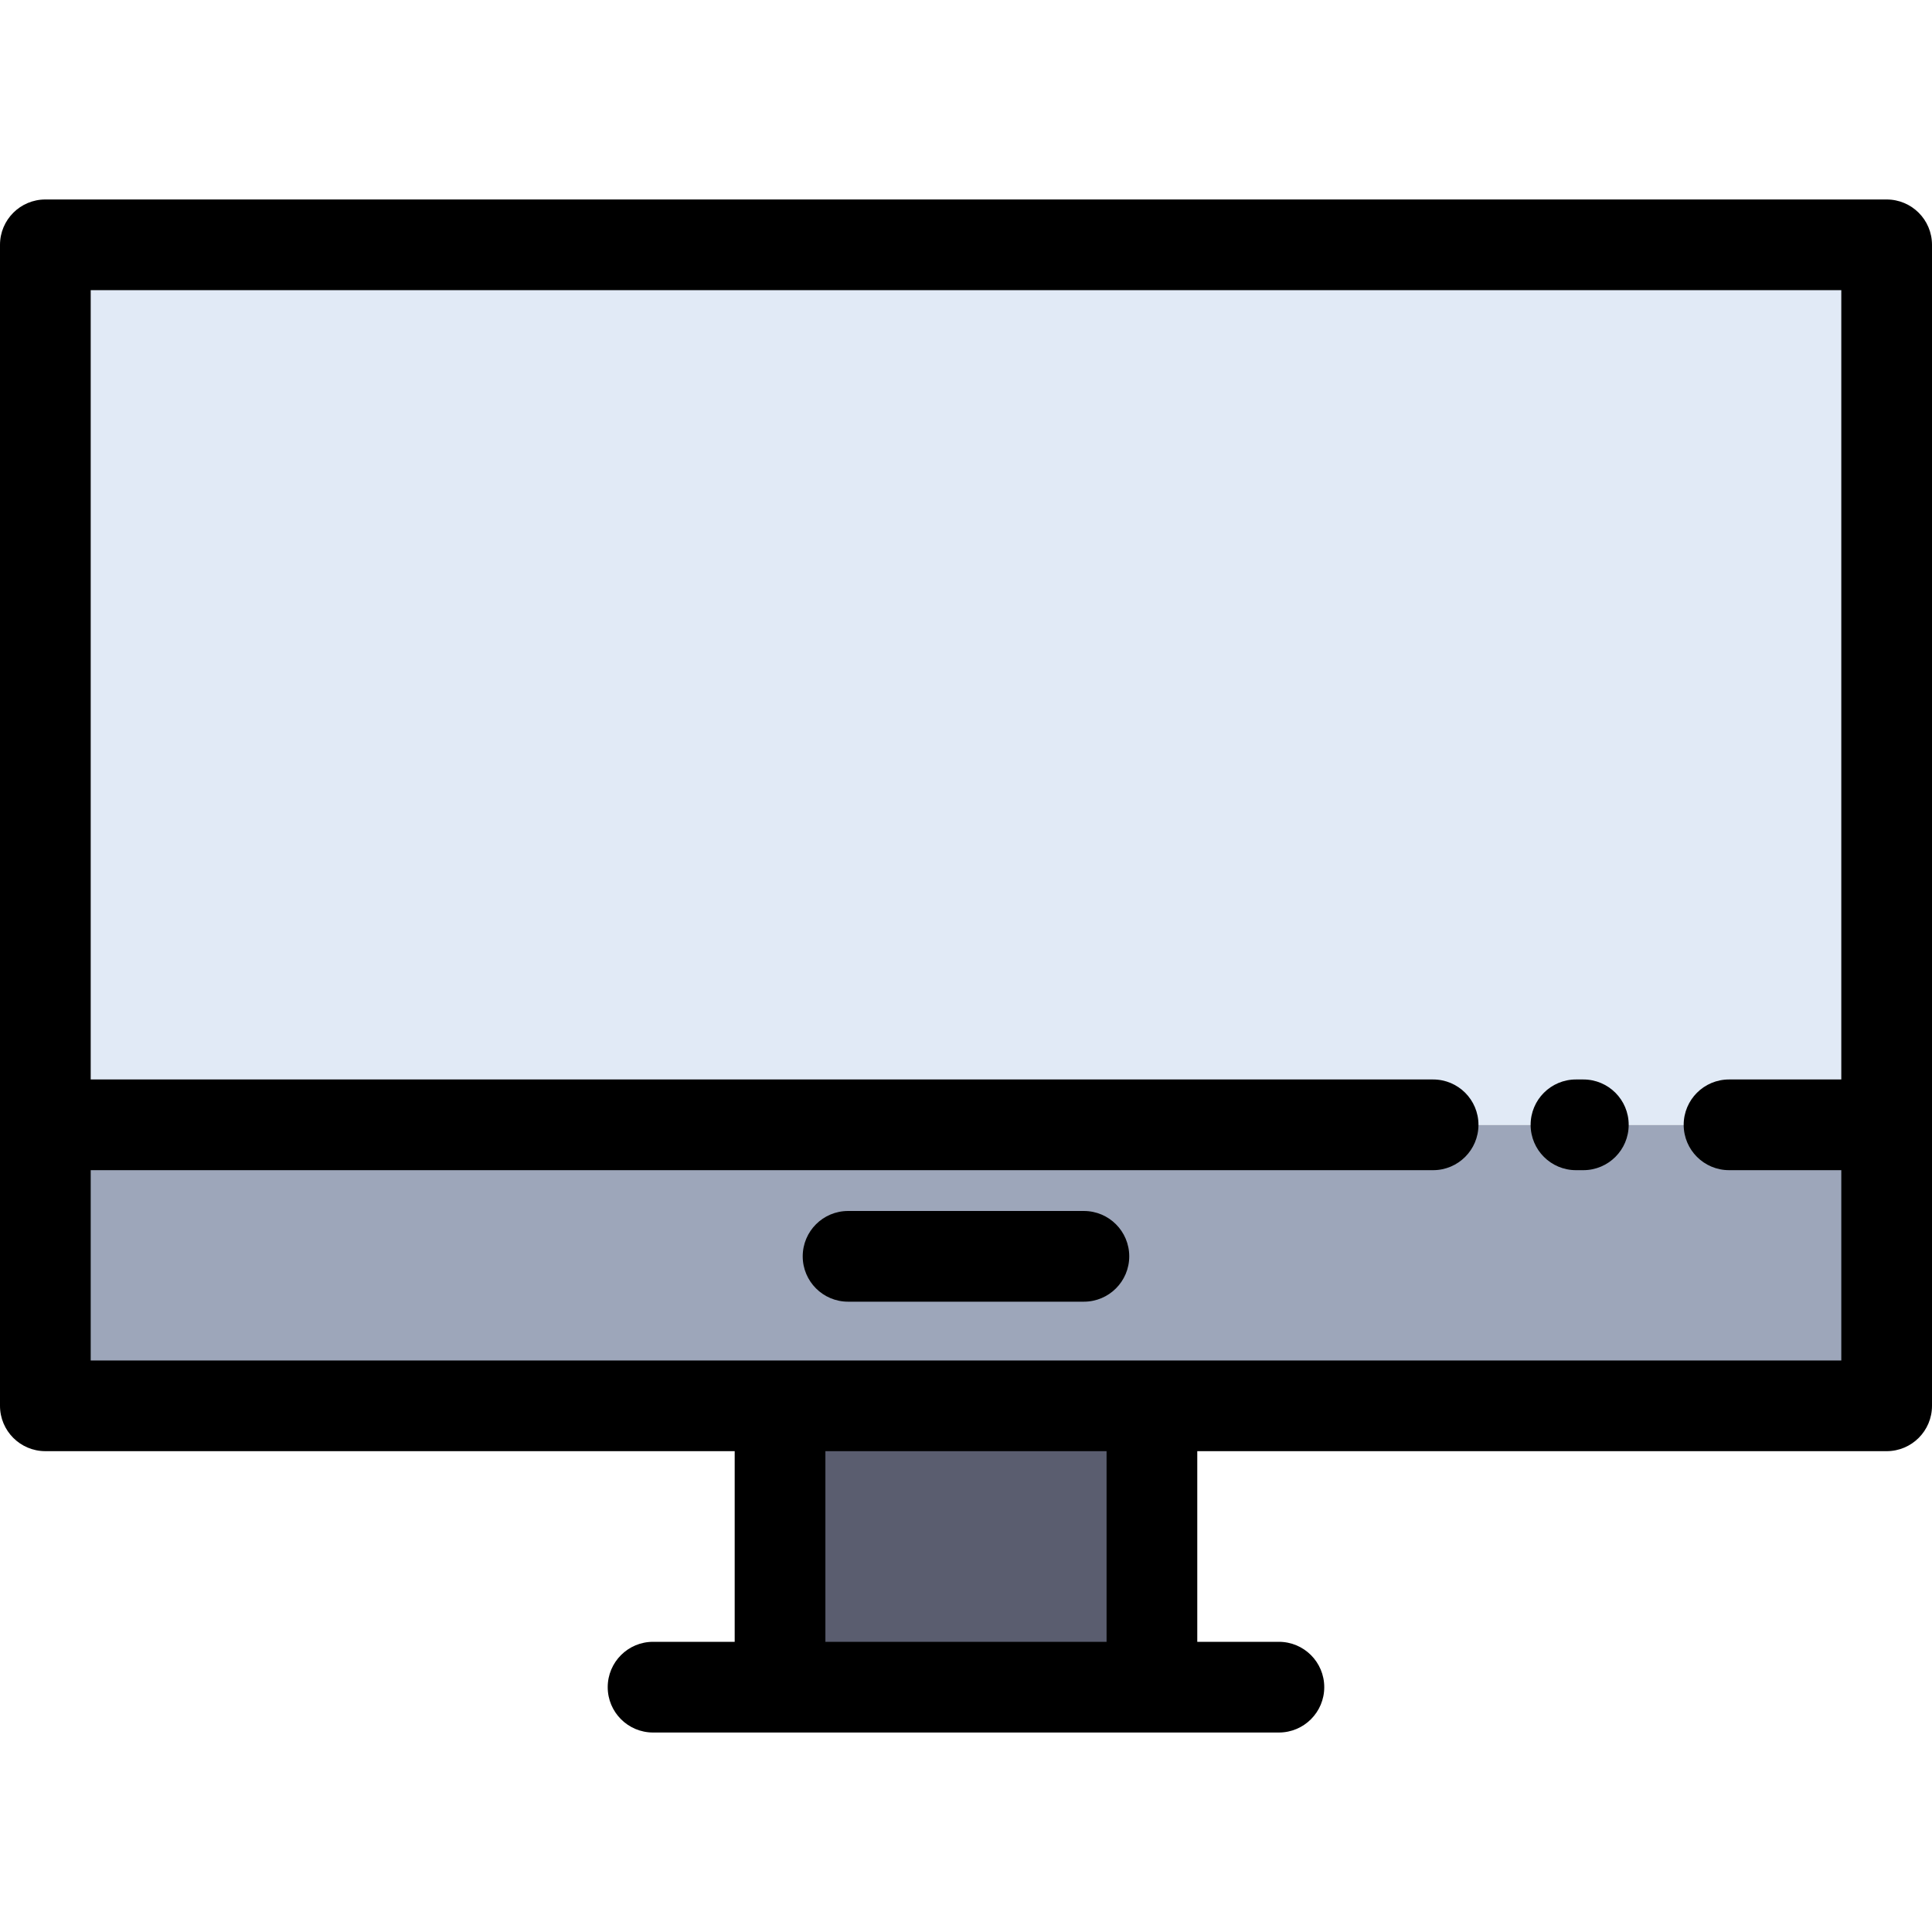
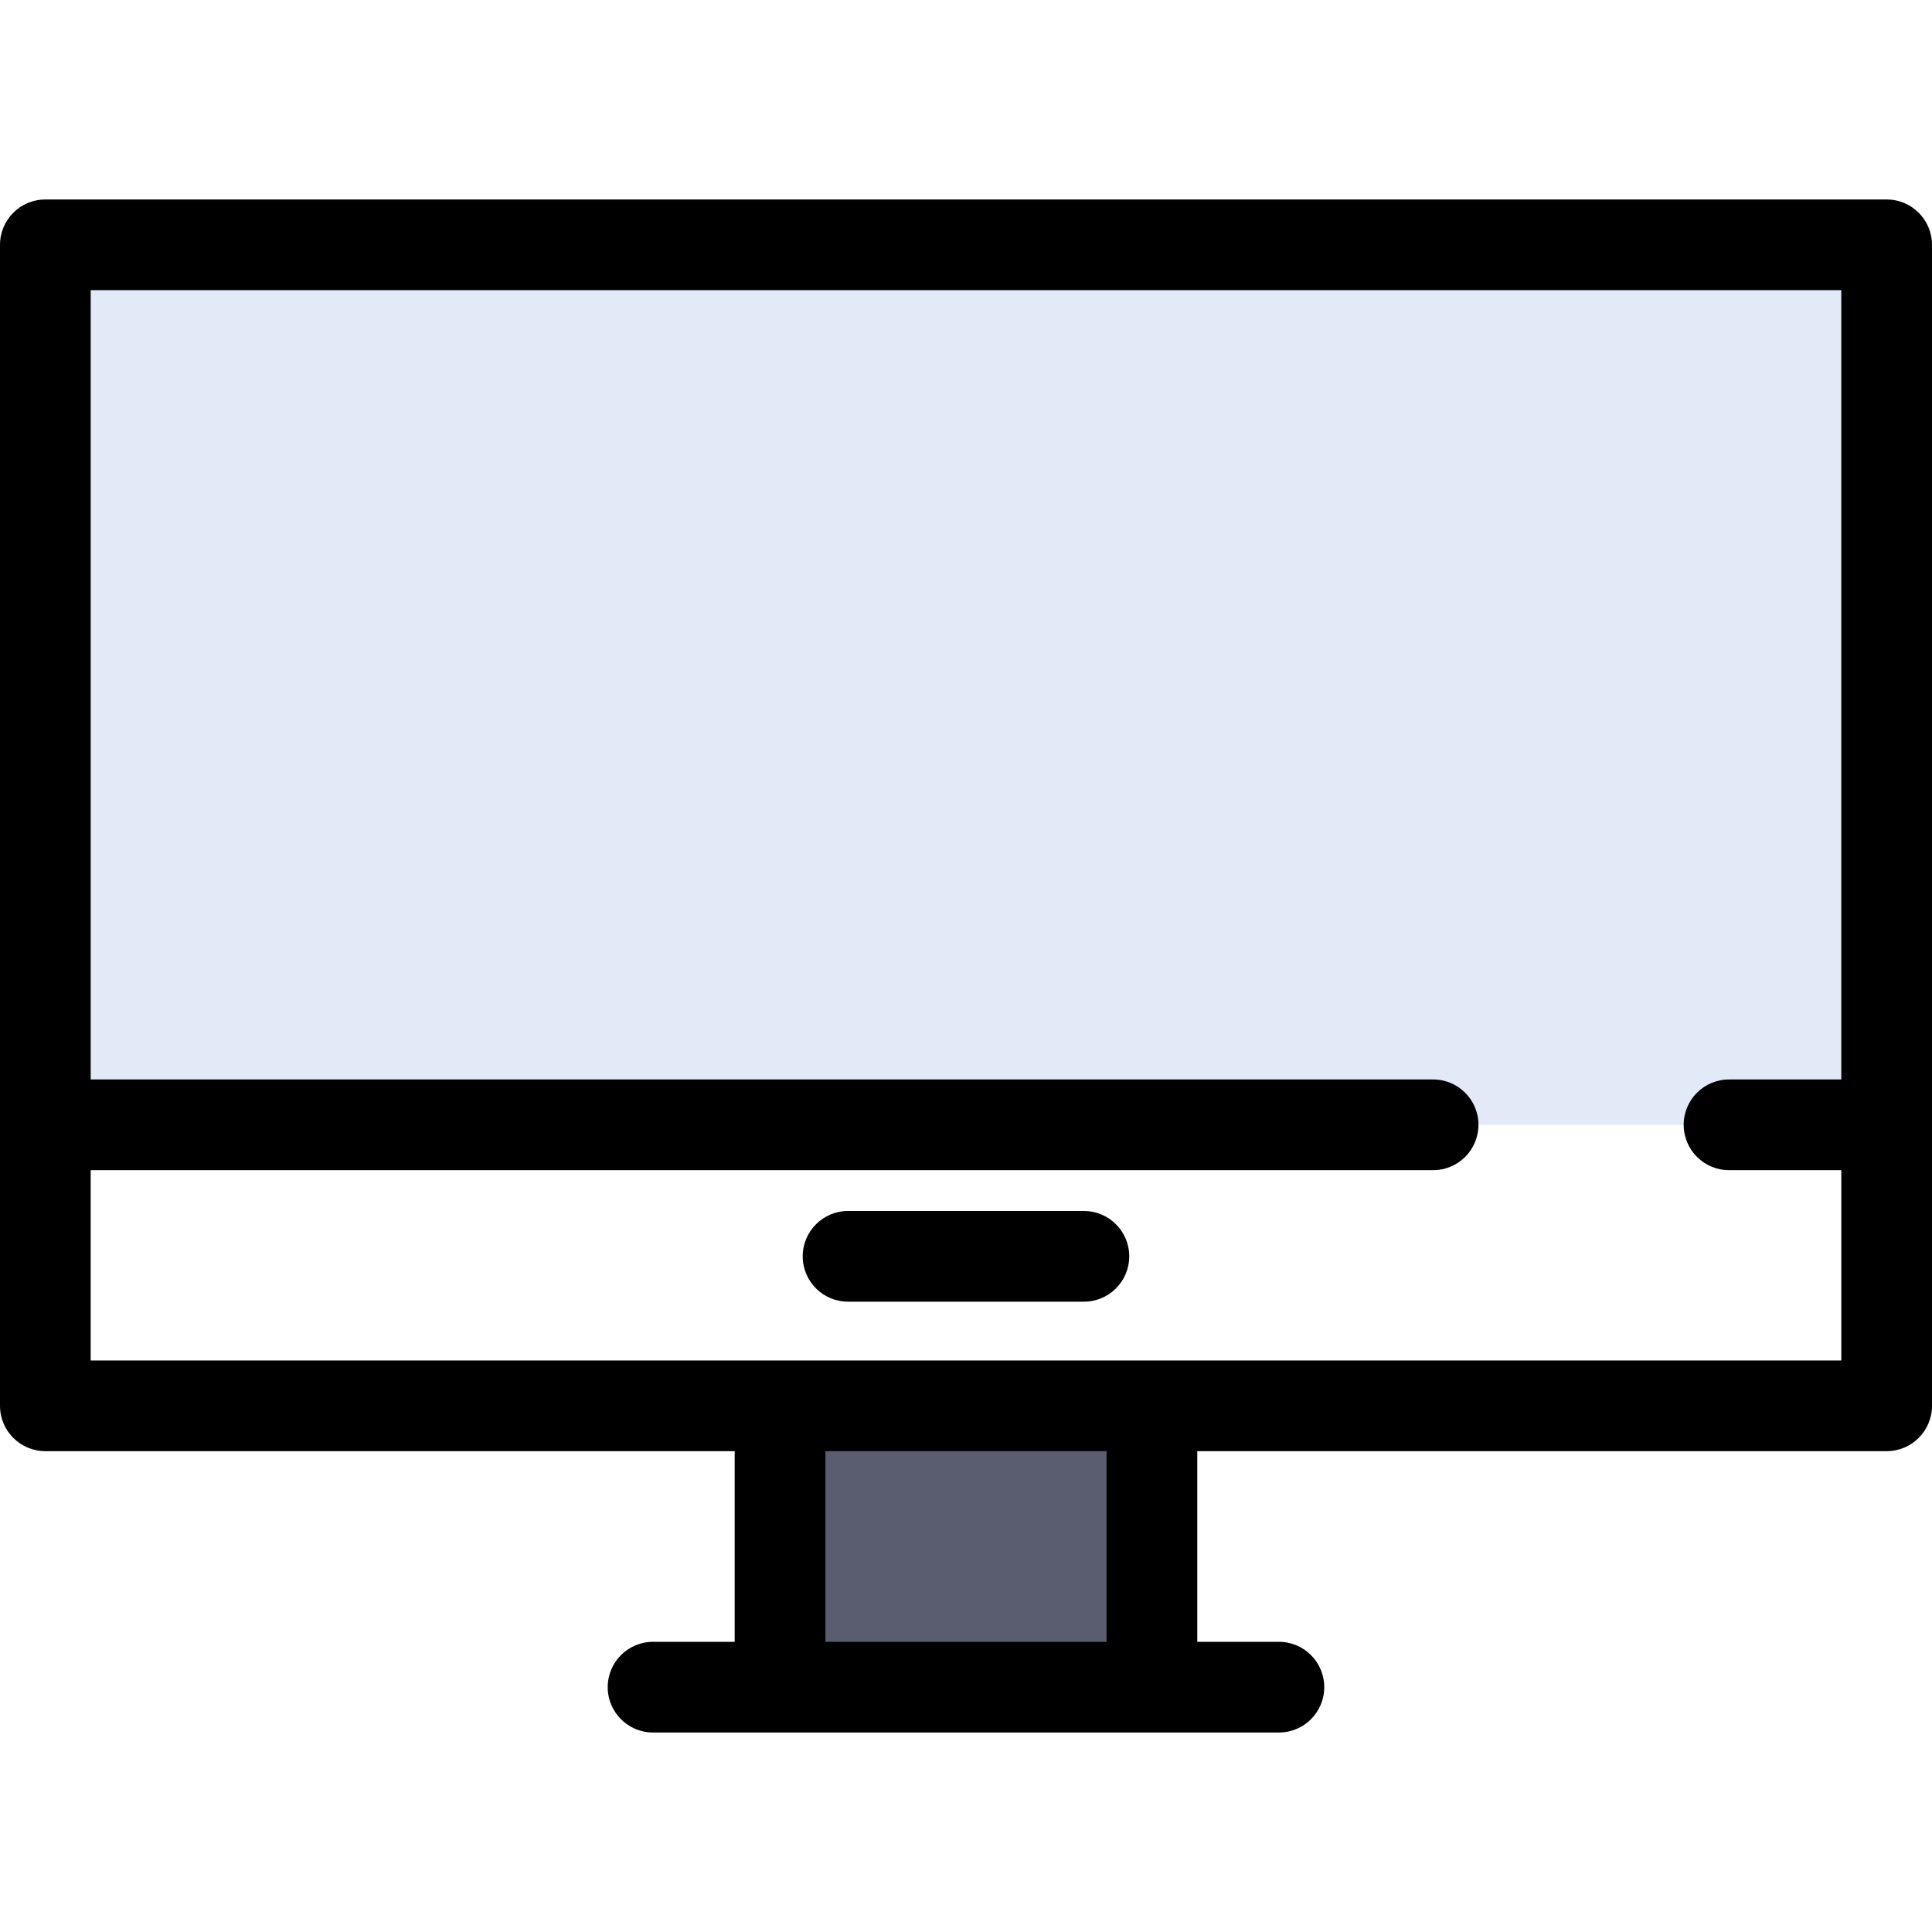
<svg xmlns="http://www.w3.org/2000/svg" version="1.1" id="Layer_1" x="0px" y="0px" viewBox="0 0 512 512" style="enable-background:new 0 0 512 512;" xml:space="preserve">
-   <polygon style="fill:#9DA6BA;" points="499.982,298.089 499.982,372.556 305.27,372.556 206.718,372.556 12.018,372.556   12.018,298.089 " />
  <rect x="12.018" y="64.882" style="fill:#E1EAF6;" width="487.963" height="233.207" />
  <rect x="206.718" y="372.562" style="fill:#5A5D6F;" width="98.552" height="74.563" />
-   <path d="M499.982,384.574c6.637,0,12.018-5.382,12.018-12.018V64.882c0-6.637-5.382-12.018-12.018-12.018H12.018  C5.381,52.864,0,58.246,0,64.882v307.674c0,6.637,5.381,12.018,12.018,12.018H194.7v50.525h-21.633  c-6.638,0-12.018,5.382-12.018,12.019c0,6.637,5.381,12.018,12.018,12.018h165.855c6.637,0,12.019-5.382,12.019-12.018  c0-6.637-5.382-12.019-12.019-12.019h-21.633v-50.525H499.982z M24.037,310.107h355.754c6.637,0,12.018-5.382,12.018-12.019  c0-6.637-5.382-12.018-12.018-12.018H24.037V76.901h463.926V286.07h-29.752c-6.637,0-12.018,5.382-12.018,12.018  s5.382,12.018,12.018,12.018h29.752v50.431H305.27h-98.552H24.037V310.107z M218.737,435.099v-50.525h74.515v50.525H218.737z" />
-   <path d="M417.649,310.107h1.953c6.637,0,12.019-5.382,12.019-12.019c0-6.637-5.382-12.018-12.019-12.018h-1.953  c-6.637,0-12.018,5.382-12.018,12.018C405.63,304.725,411.011,310.107,417.649,310.107z" />
+   <path d="M499.982,384.574c6.637,0,12.018-5.382,12.018-12.018V64.882c0-6.637-5.382-12.018-12.018-12.018H12.018  C5.381,52.864,0,58.246,0,64.882v307.674c0,6.637,5.381,12.018,12.018,12.018H194.7v50.525h-21.633  c-6.638,0-12.018,5.382-12.018,12.019c0,6.637,5.381,12.018,12.018,12.018h165.855c6.637,0,12.019-5.382,12.019-12.018  c0-6.637-5.382-12.019-12.019-12.019h-21.633v-50.525H499.982z M24.037,310.107h355.754c6.637,0,12.018-5.382,12.018-12.019  c0-6.637-5.382-12.018-12.018-12.018H24.037V76.901h463.926V286.07h-29.752c-6.637,0-12.018,5.382-12.018,12.018  s5.382,12.018,12.018,12.018h29.752v50.431H305.27H24.037V310.107z M218.737,435.099v-50.525h74.515v50.525H218.737z" />
  <path d="M224.746,344.96h62.496c6.637,0,12.019-5.382,12.019-12.018c0-6.637-5.382-12.019-12.019-12.019h-62.496  c-6.638,0-12.018,5.382-12.018,12.019C212.727,339.578,218.108,344.96,224.746,344.96z" />
  <g>
</g>
  <g>
</g>
  <g>
</g>
  <g>
</g>
  <g>
</g>
  <g>
</g>
  <g>
</g>
  <g>
</g>
  <g>
</g>
  <g>
</g>
  <g>
</g>
  <g>
</g>
  <g>
</g>
  <g>
</g>
  <g>
</g>
</svg>